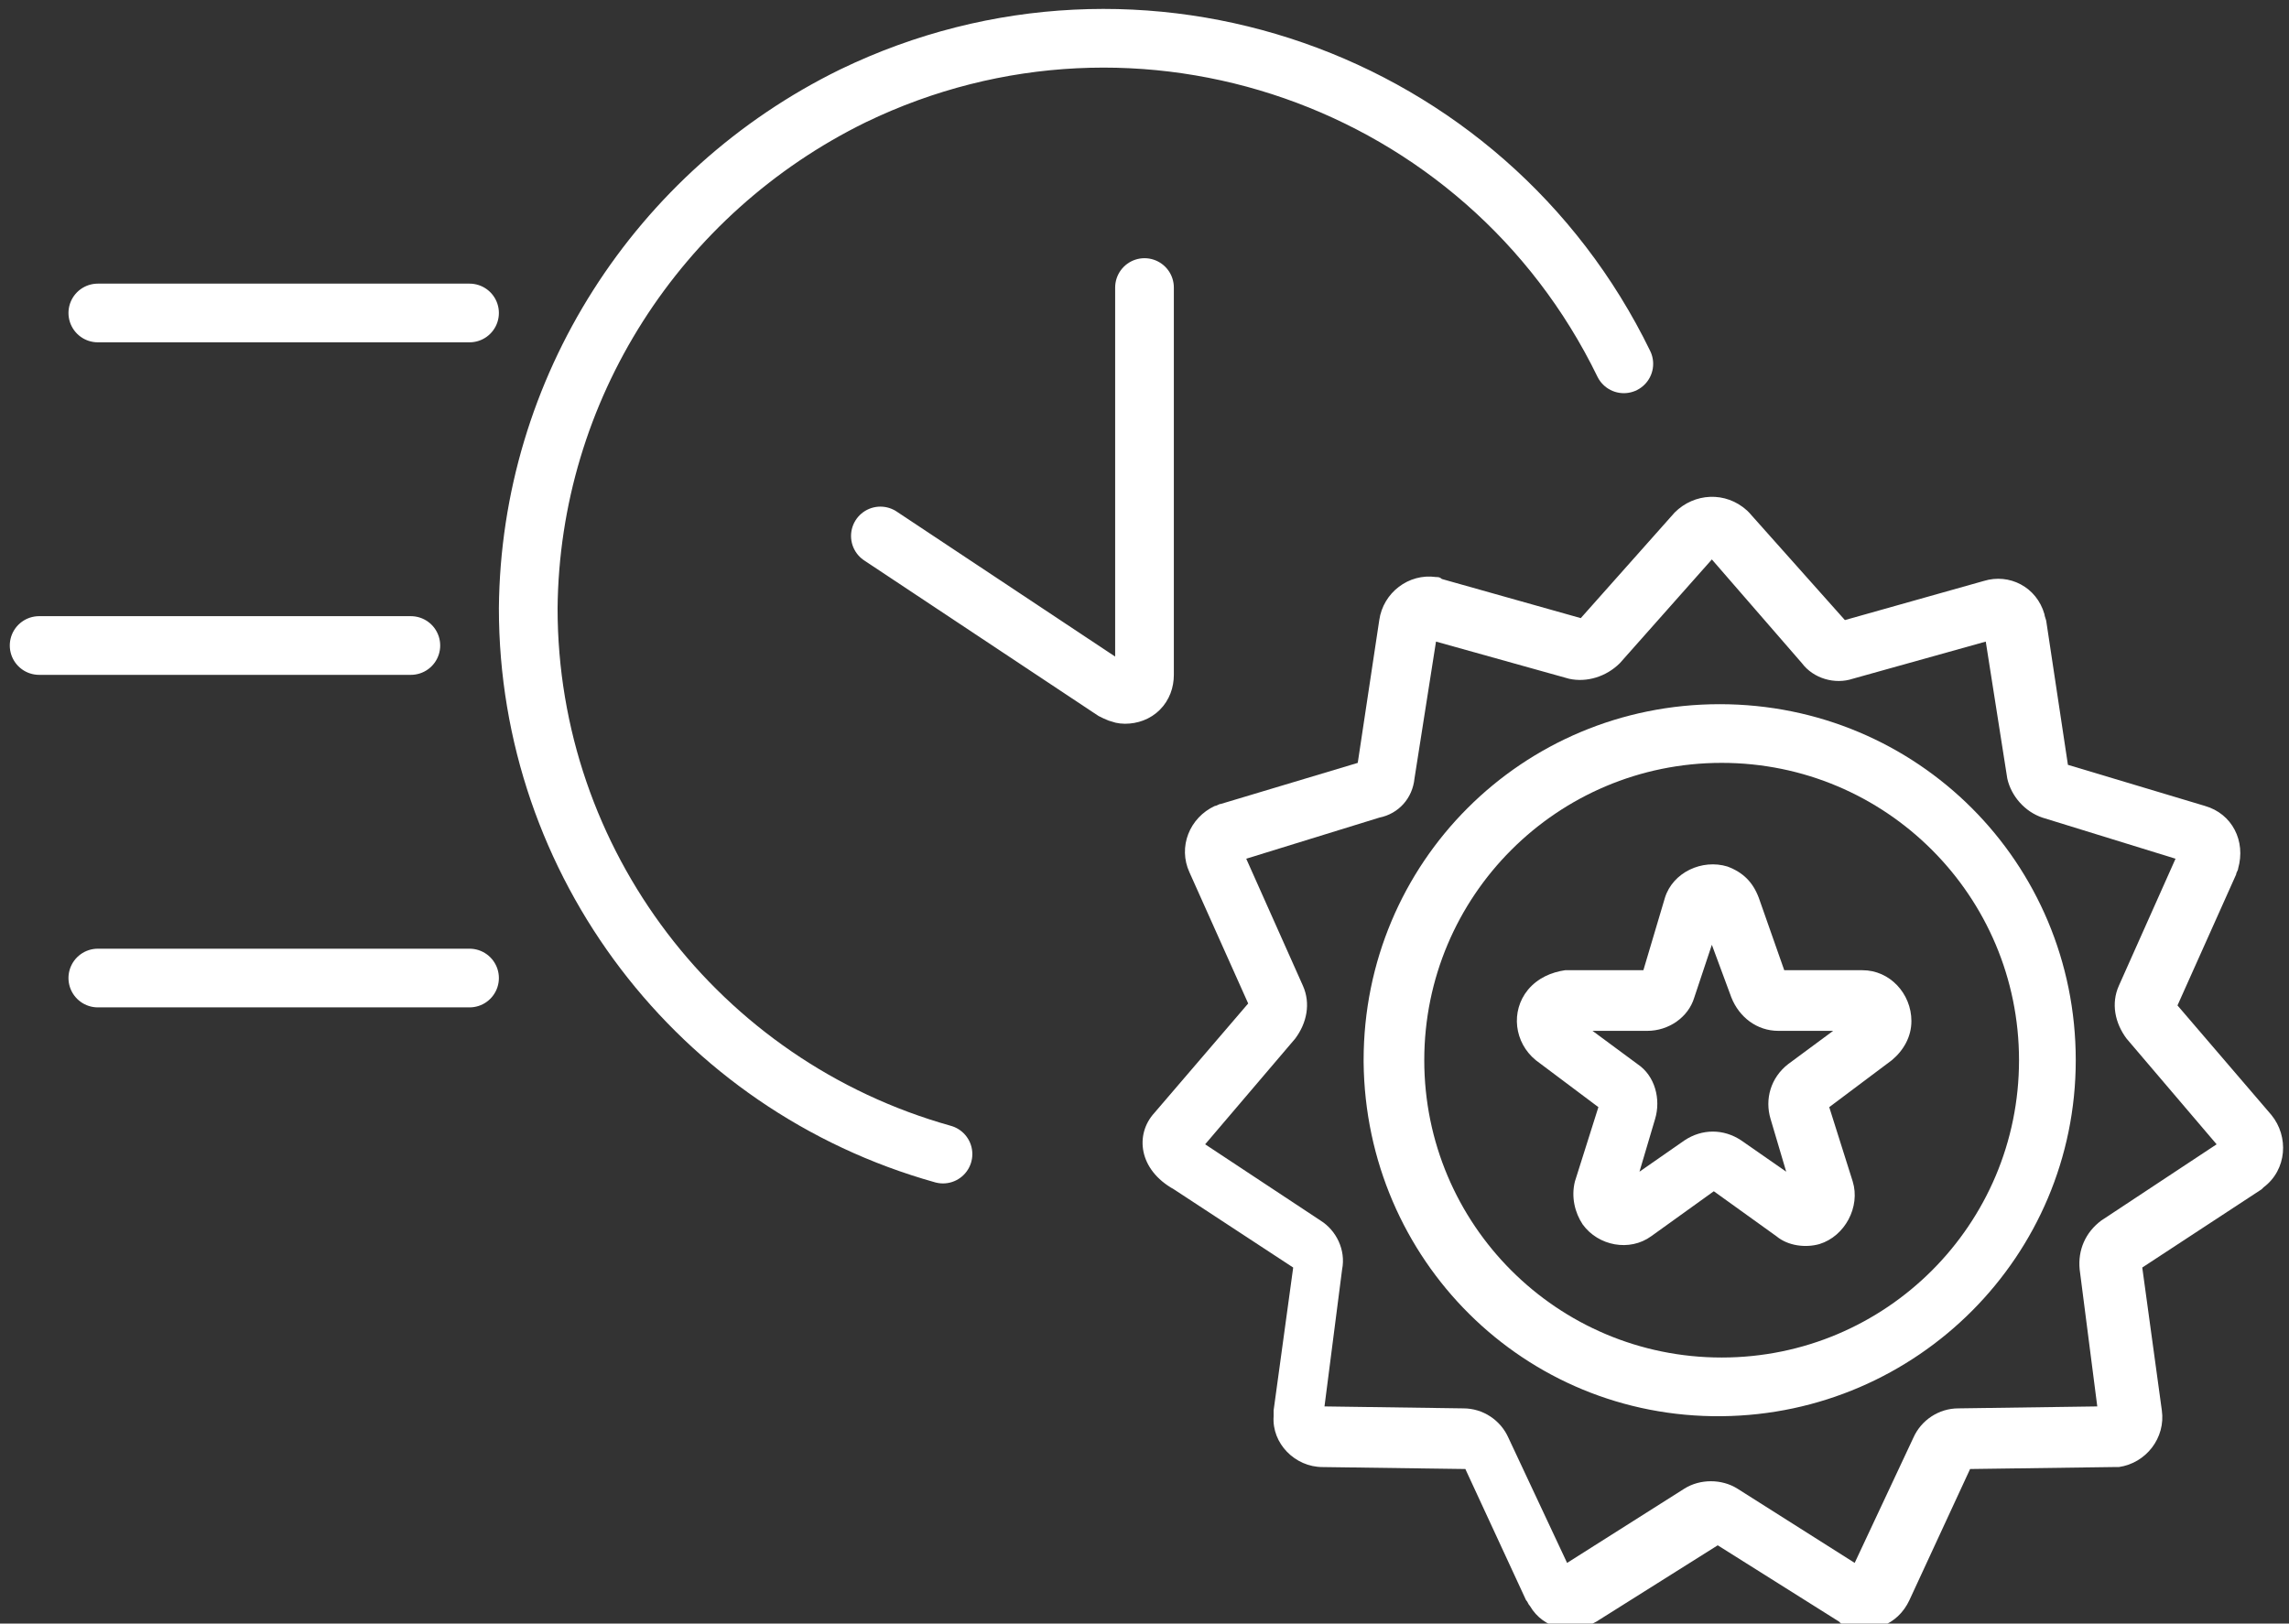
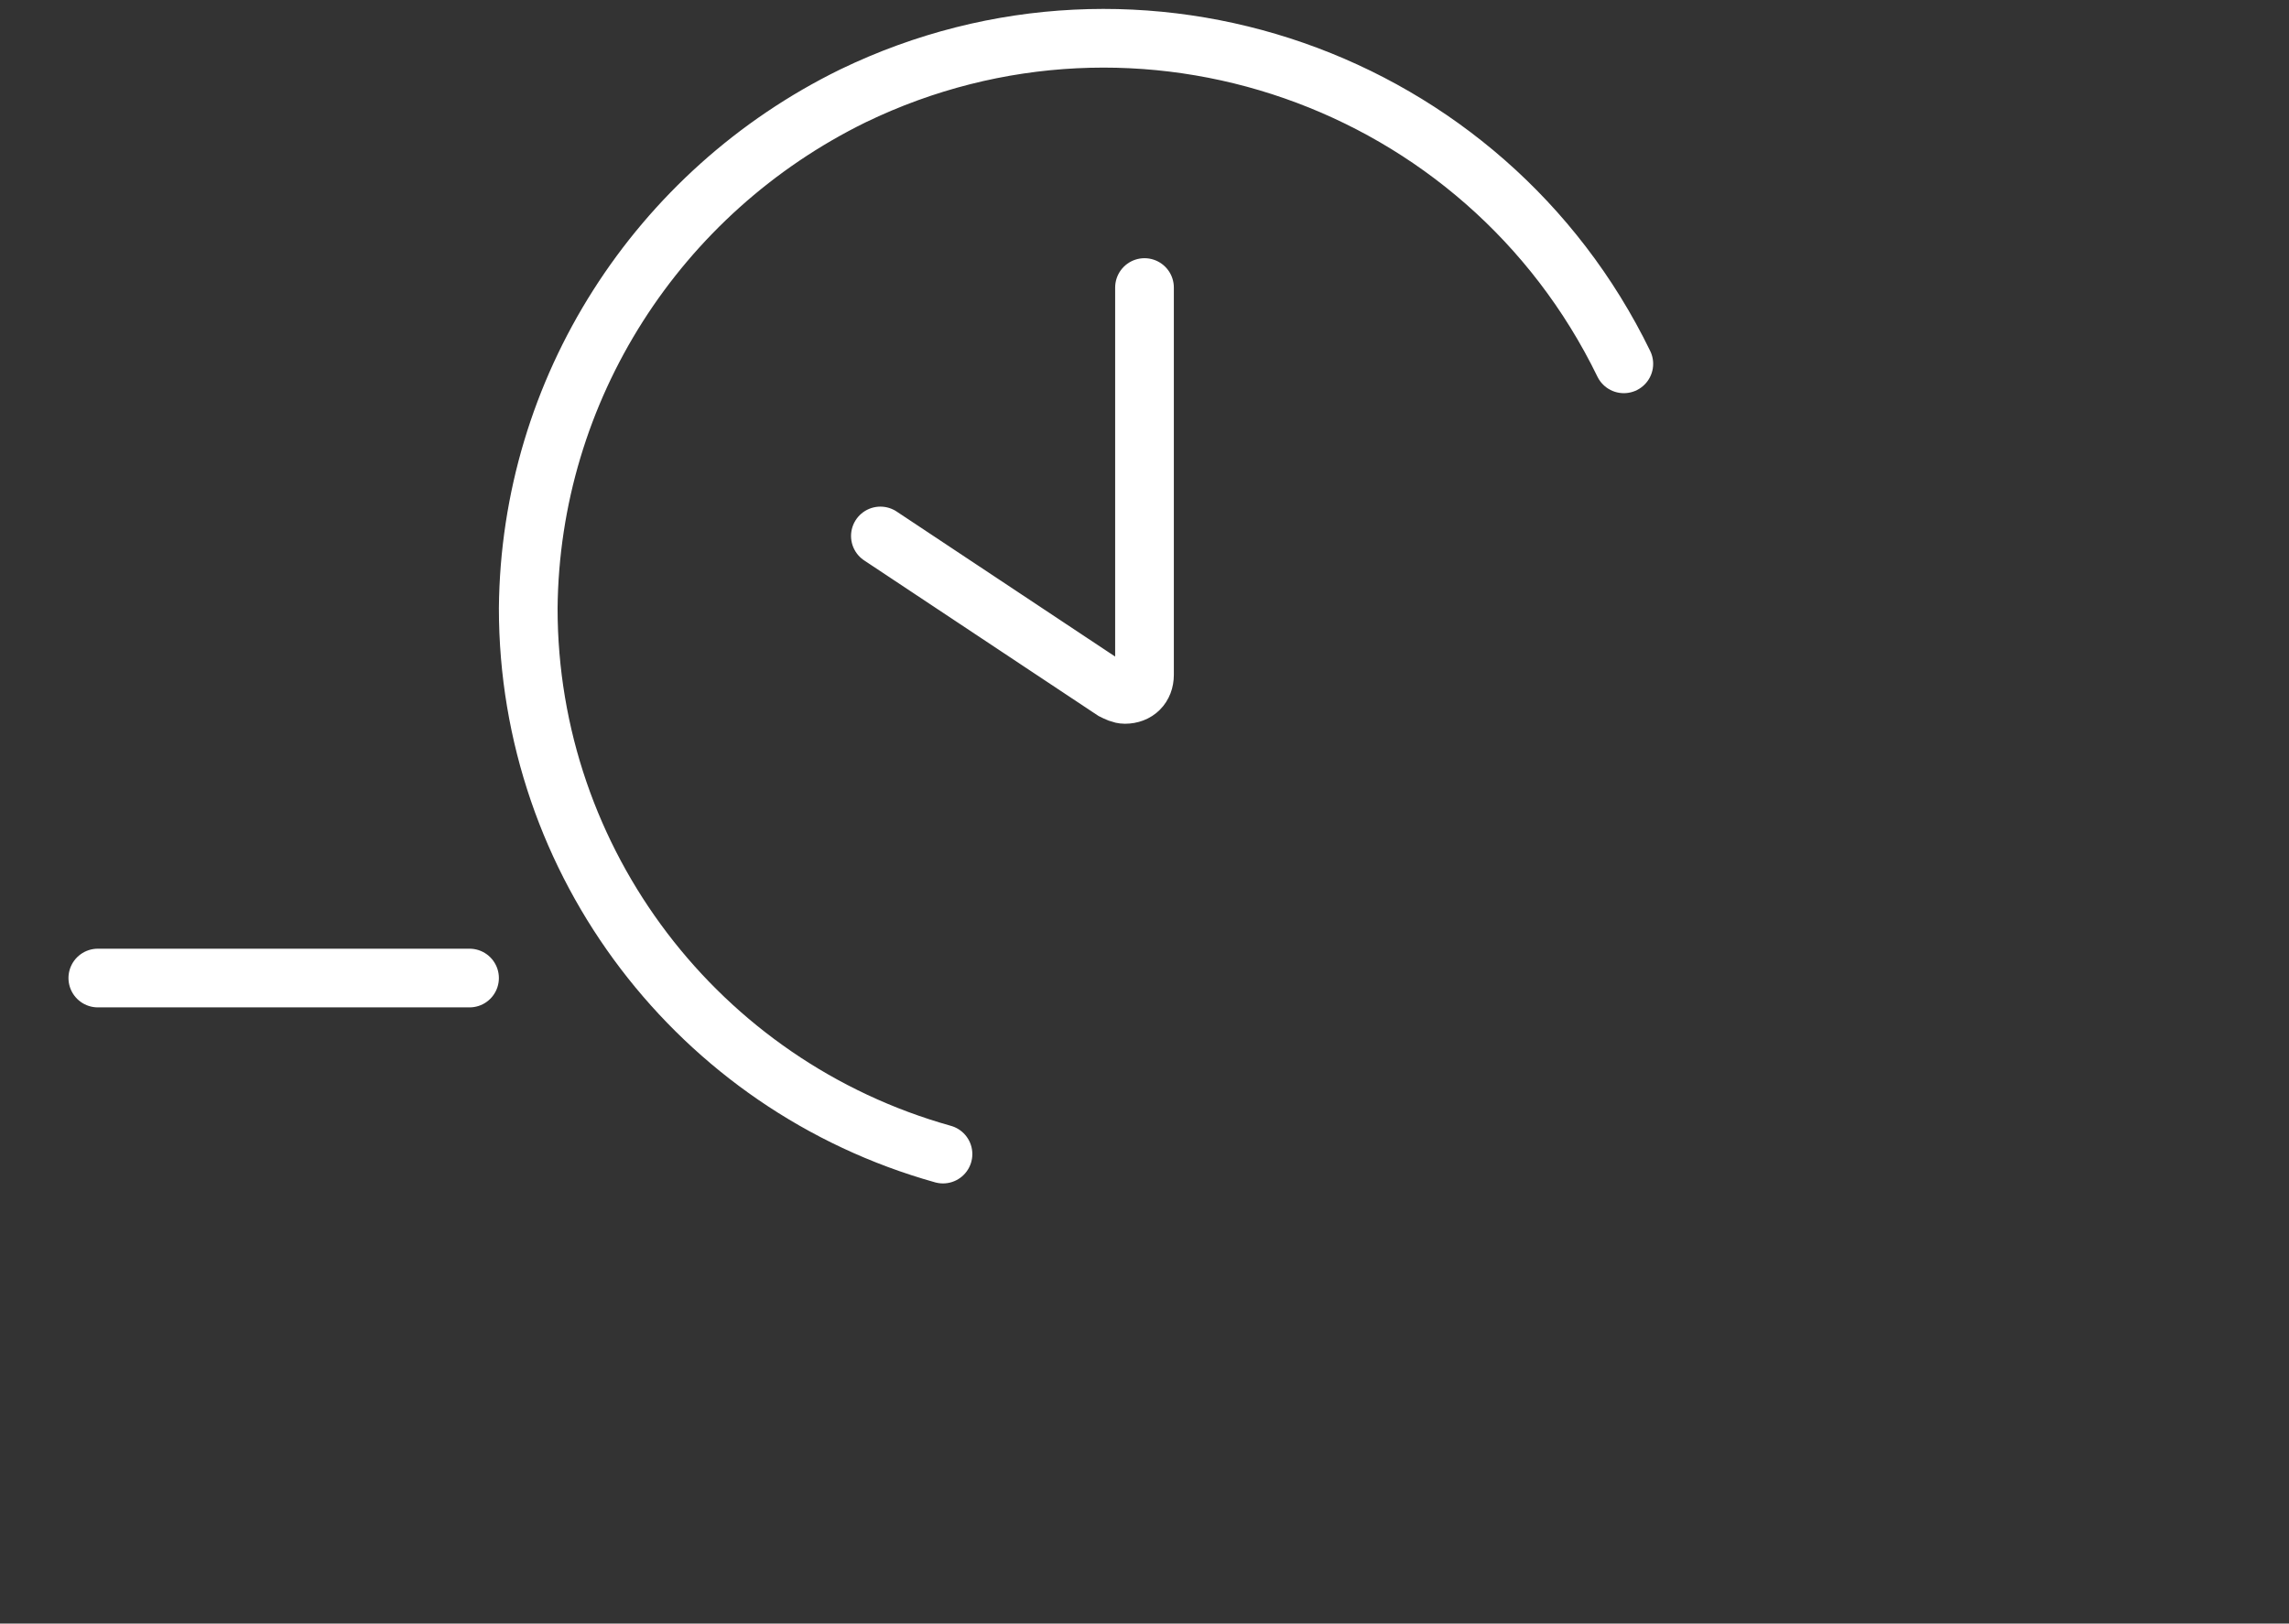
<svg xmlns="http://www.w3.org/2000/svg" version="1.1" id="Lager_1" x="0px" y="0px" viewBox="0 0 117 83" style="enable-background:new 0 0 117 83;" xml:space="preserve">
  <rect x="0" y="0" width="117" height="83" fill="#333333" stroke="none" />
  <style type="text/css">
	.st0{fill:none;stroke:#FFFFFF;stroke-width:3;stroke-linecap:round;}
	.st1{fill-rule:evenodd;clip-rule:evenodd;fill:#FFFFFF;}
</style>
  <path class="st0" d="M83,18.6C75.9,4,58.3-2.2,43.6,4.9c-10,4.9-16.5,15-16.6,26.2c0,13,8.7,24.4,21.2,27.9" />
  <path class="st0" d="M58.5,14.7v19.8c0,0.6-0.4,1-1,1c-0.2,0-0.4-0.1-0.6-0.2L45,27.4" />
-   <path class="st0" d="M24,16H5" />
  <path class="st0" d="M24,50H5" />
-   <path class="st0" d="M21,33H2" />
-   <path class="st1" d="M85.6,26.2c1-1,2.6-1.1,3.7-0.1c0,0,0.1,0.1,0.1,0.1l4.9,5.5l7.1-2c1.3-0.4,2.7,0.3,3.1,1.7  c0,0.1,0.1,0.3,0.1,0.4l1.1,7.3l7,2.1c1.4,0.4,2.1,1.8,1.7,3.2c0,0.1-0.1,0.2-0.1,0.3l-3,6.7l4.8,5.6c0.9,1.1,0.8,2.8-0.4,3.7  c0,0-0.1,0.1-0.1,0.1l-6.1,4l1,7.3c0.2,1.4-0.8,2.7-2.2,2.9c-0.1,0-0.2,0-0.3,0l-7.3,0.1l-3.1,6.7c-0.6,1.3-2,1.8-3.3,1.3  c-0.1,0-0.2-0.1-0.3-0.2L87.8,79l-6.2,3.9c-1.2,0.7-2.7,0.4-3.4-0.8c-0.1-0.1-0.1-0.2-0.2-0.3l-3.1-6.7L67.6,75  c-1.4,0-2.6-1.2-2.5-2.6c0-0.1,0-0.2,0-0.3l1-7.3l-6.1-4c-1.8-1-2-2.8-1-3.9l4.8-5.6l-3-6.7c-0.6-1.3,0-2.8,1.3-3.4  c0.1,0,0.2-0.1,0.3-0.1l7-2.1l1.1-7.3c0.2-1.4,1.5-2.4,2.9-2.2c0.1,0,0.2,0,0.3,0.1l7.1,2L85.6,26.2z M87.5,28.6l-4.7,5.3  c-0.7,0.7-1.7,1-2.6,0.8l-6.8-1.9l-1.1,7c-0.1,1-0.8,1.8-1.8,2l-6.8,2.1l2.9,6.5c0.4,0.9,0.2,1.9-0.4,2.7l-4.6,5.4l5.9,3.9  c0.8,0.5,1.3,1.5,1.1,2.5l-0.9,7l7.1,0.1c1,0,1.9,0.6,2.3,1.5l3,6.4l6-3.8c0.8-0.5,1.9-0.5,2.7,0l6,3.8l3-6.4  c0.4-0.9,1.3-1.5,2.3-1.5l7.1-0.1l-0.9-7c-0.1-1,0.3-1.9,1.1-2.5l5.9-3.9l-4.6-5.4c-0.6-0.8-0.8-1.8-0.4-2.7l2.9-6.5l-6.8-2.1  c-0.9-0.3-1.6-1.1-1.8-2l-1.1-7l-6.8,1.9c-0.9,0.3-2,0-2.6-0.8L87.5,28.6z" />
-   <path class="st1" d="M85.1,45.9c0.4-1.3,1.9-2,3.2-1.6c0.8,0.3,1.3,0.8,1.6,1.6l1.3,3.7h4c1.4,0,2.5,1.2,2.5,2.6c0,0.8-0.4,1.5-1,2  l-3.2,2.4l1.2,3.8c0.4,1.3-0.4,2.8-1.7,3.2c-0.7,0.2-1.6,0.1-2.2-0.4l-3.2-2.3l-3.2,2.3c-1.1,0.8-2.7,0.5-3.5-0.6  c-0.4-0.6-0.6-1.4-0.4-2.2l1.2-3.8l-3.2-2.4c-1.1-0.9-1.3-2.5-0.4-3.6c0.5-0.6,1.2-0.9,1.9-1h4L85.1,45.9z M87.5,48.3L86.6,51  c-0.3,1-1.3,1.7-2.4,1.7h-2.8l2.3,1.7c0.9,0.6,1.2,1.8,0.9,2.8l-0.8,2.7l2.3-1.6c0.9-0.6,2-0.6,2.9,0l2.3,1.6l-0.8-2.7  c-0.3-1,0-2.1,0.9-2.8l2.3-1.7h-2.8c-1.1,0-2-0.7-2.4-1.7L87.5,48.3z" />
-   <path class="st1" d="M88,39c-8.4,0-15.2,6.8-15.2,15.2S79.6,69.4,88,69.4s15.2-6.8,15.2-15.2l0,0C103.2,45.8,96.4,39,88,39  C88,39,88,39,88,39z M69.7,54.2c0-10.1,8.1-18.2,18.2-18.2s18.2,8.1,18.2,18.2c0,10-8.1,18.1-18.1,18.2c-10.1,0.1-18.2-8-18.3-18.1  C69.7,54.3,69.7,54.2,69.7,54.2z" />
</svg>